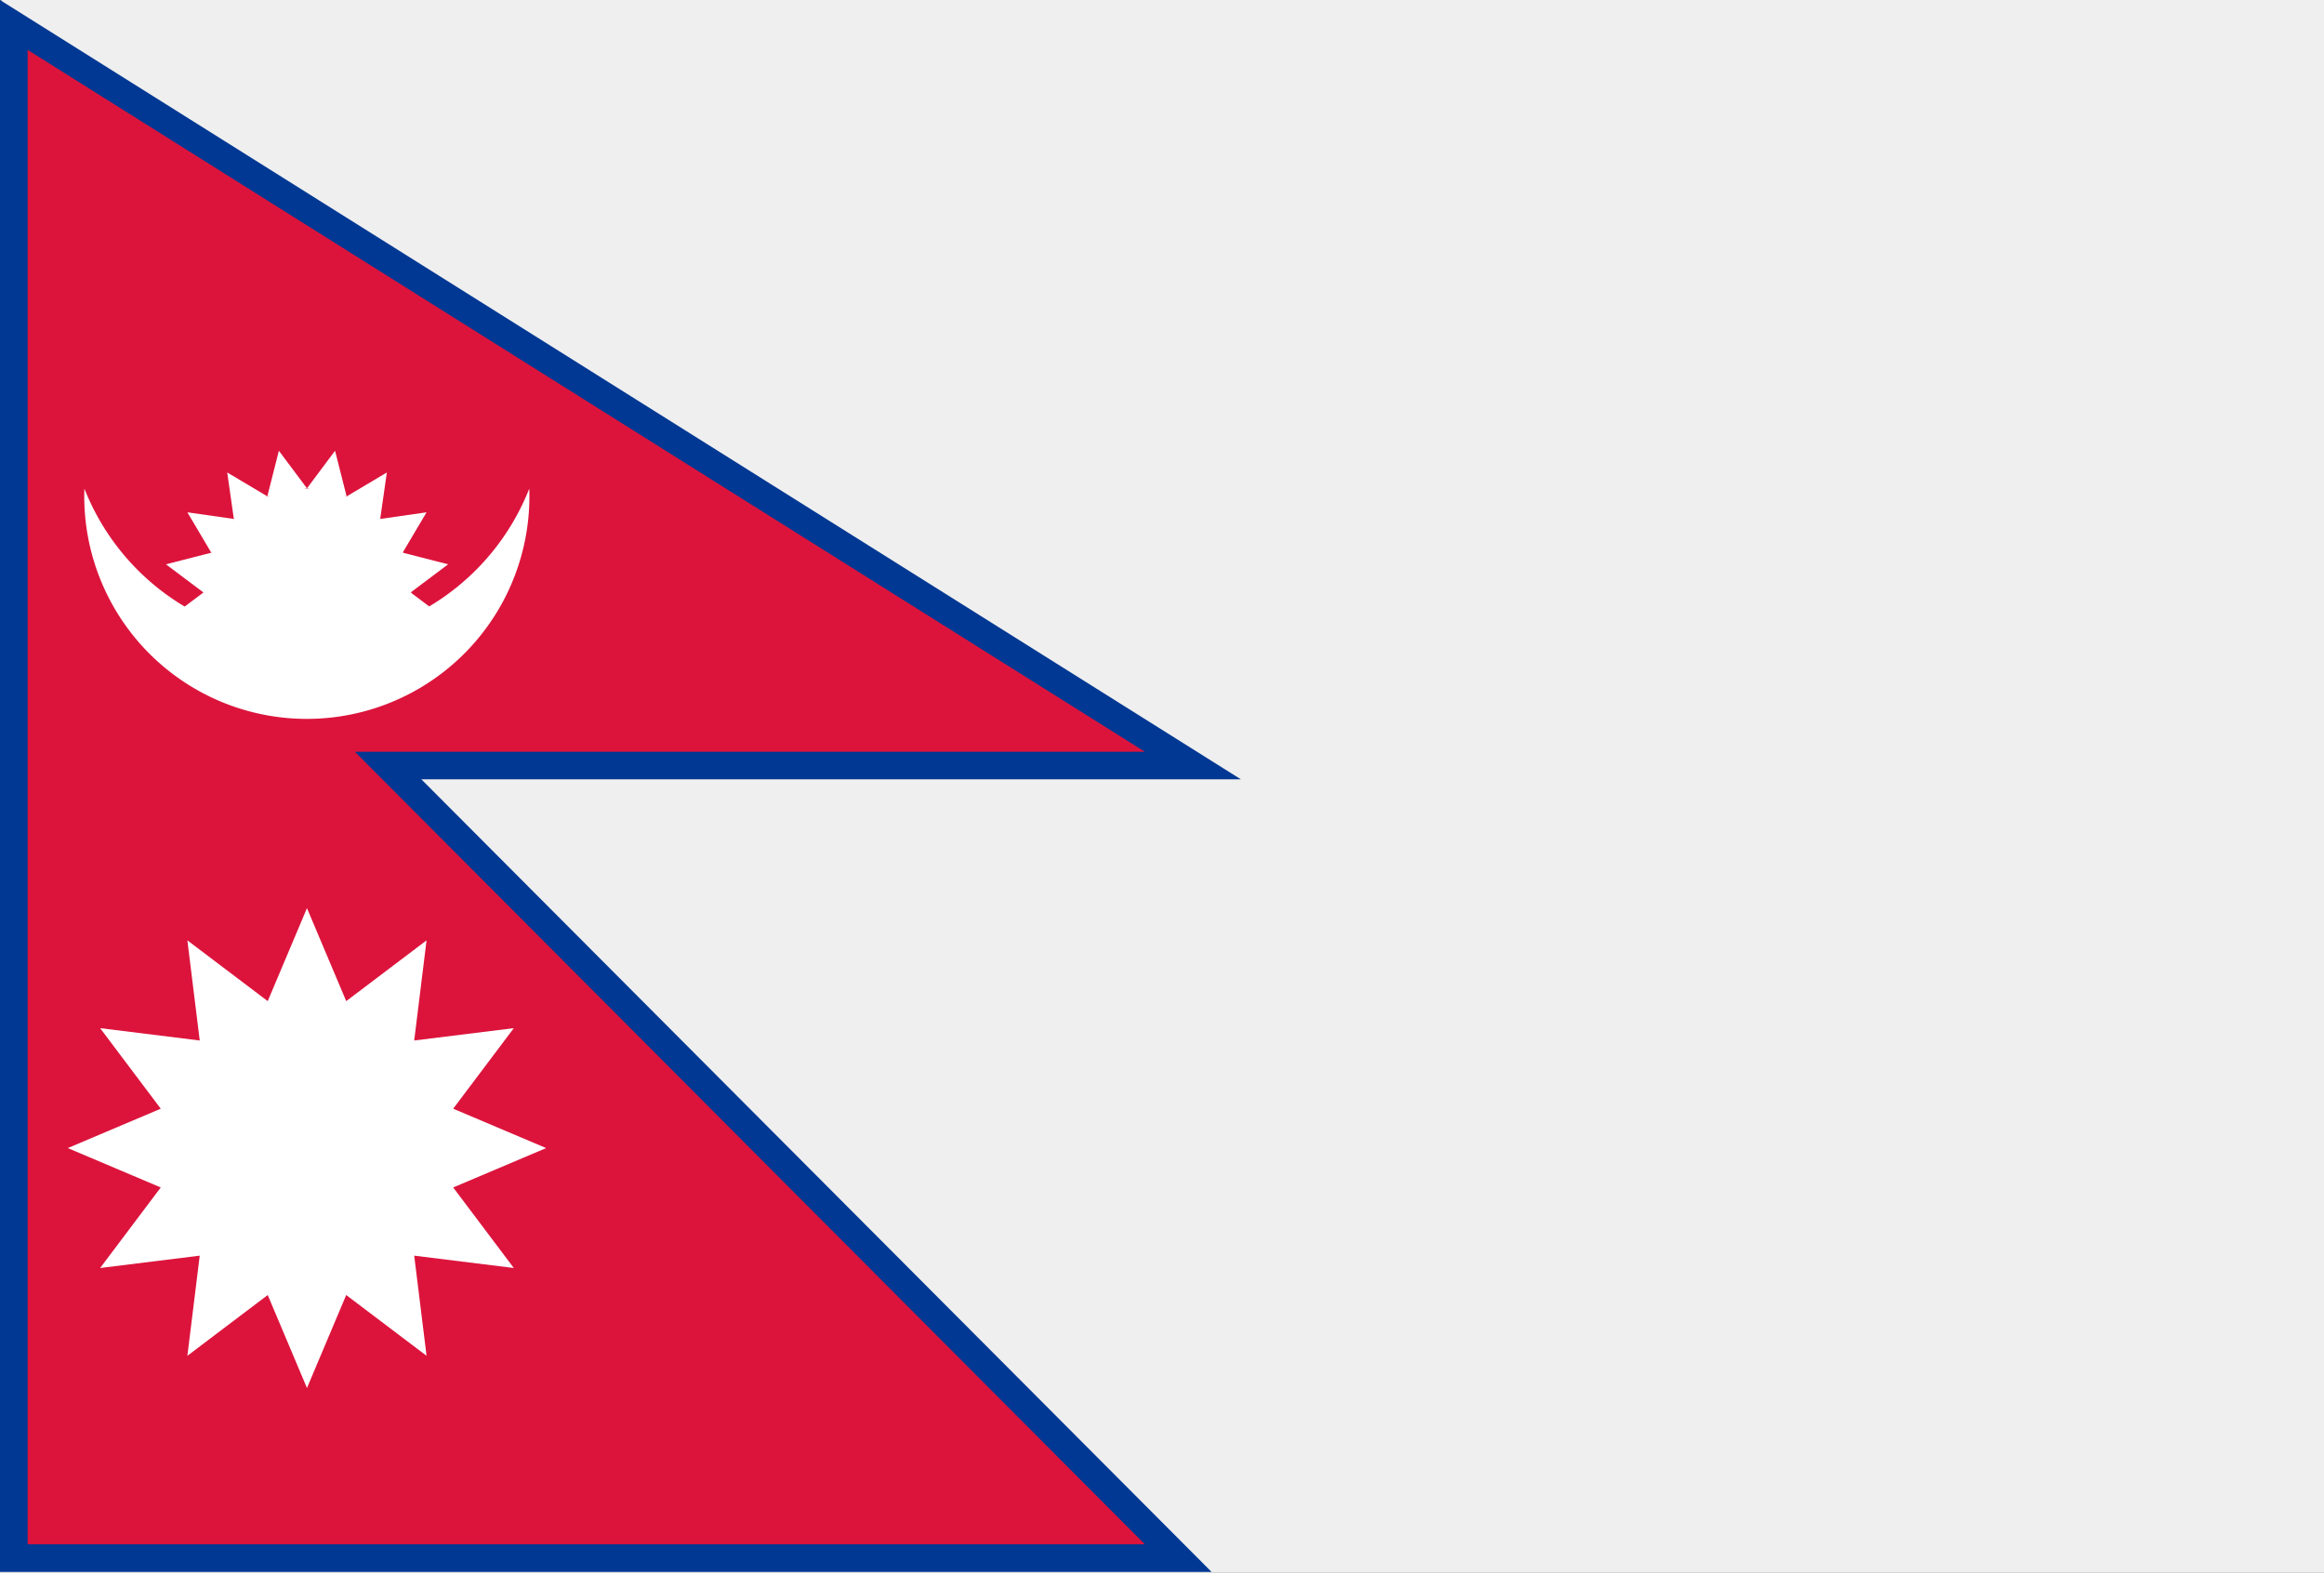
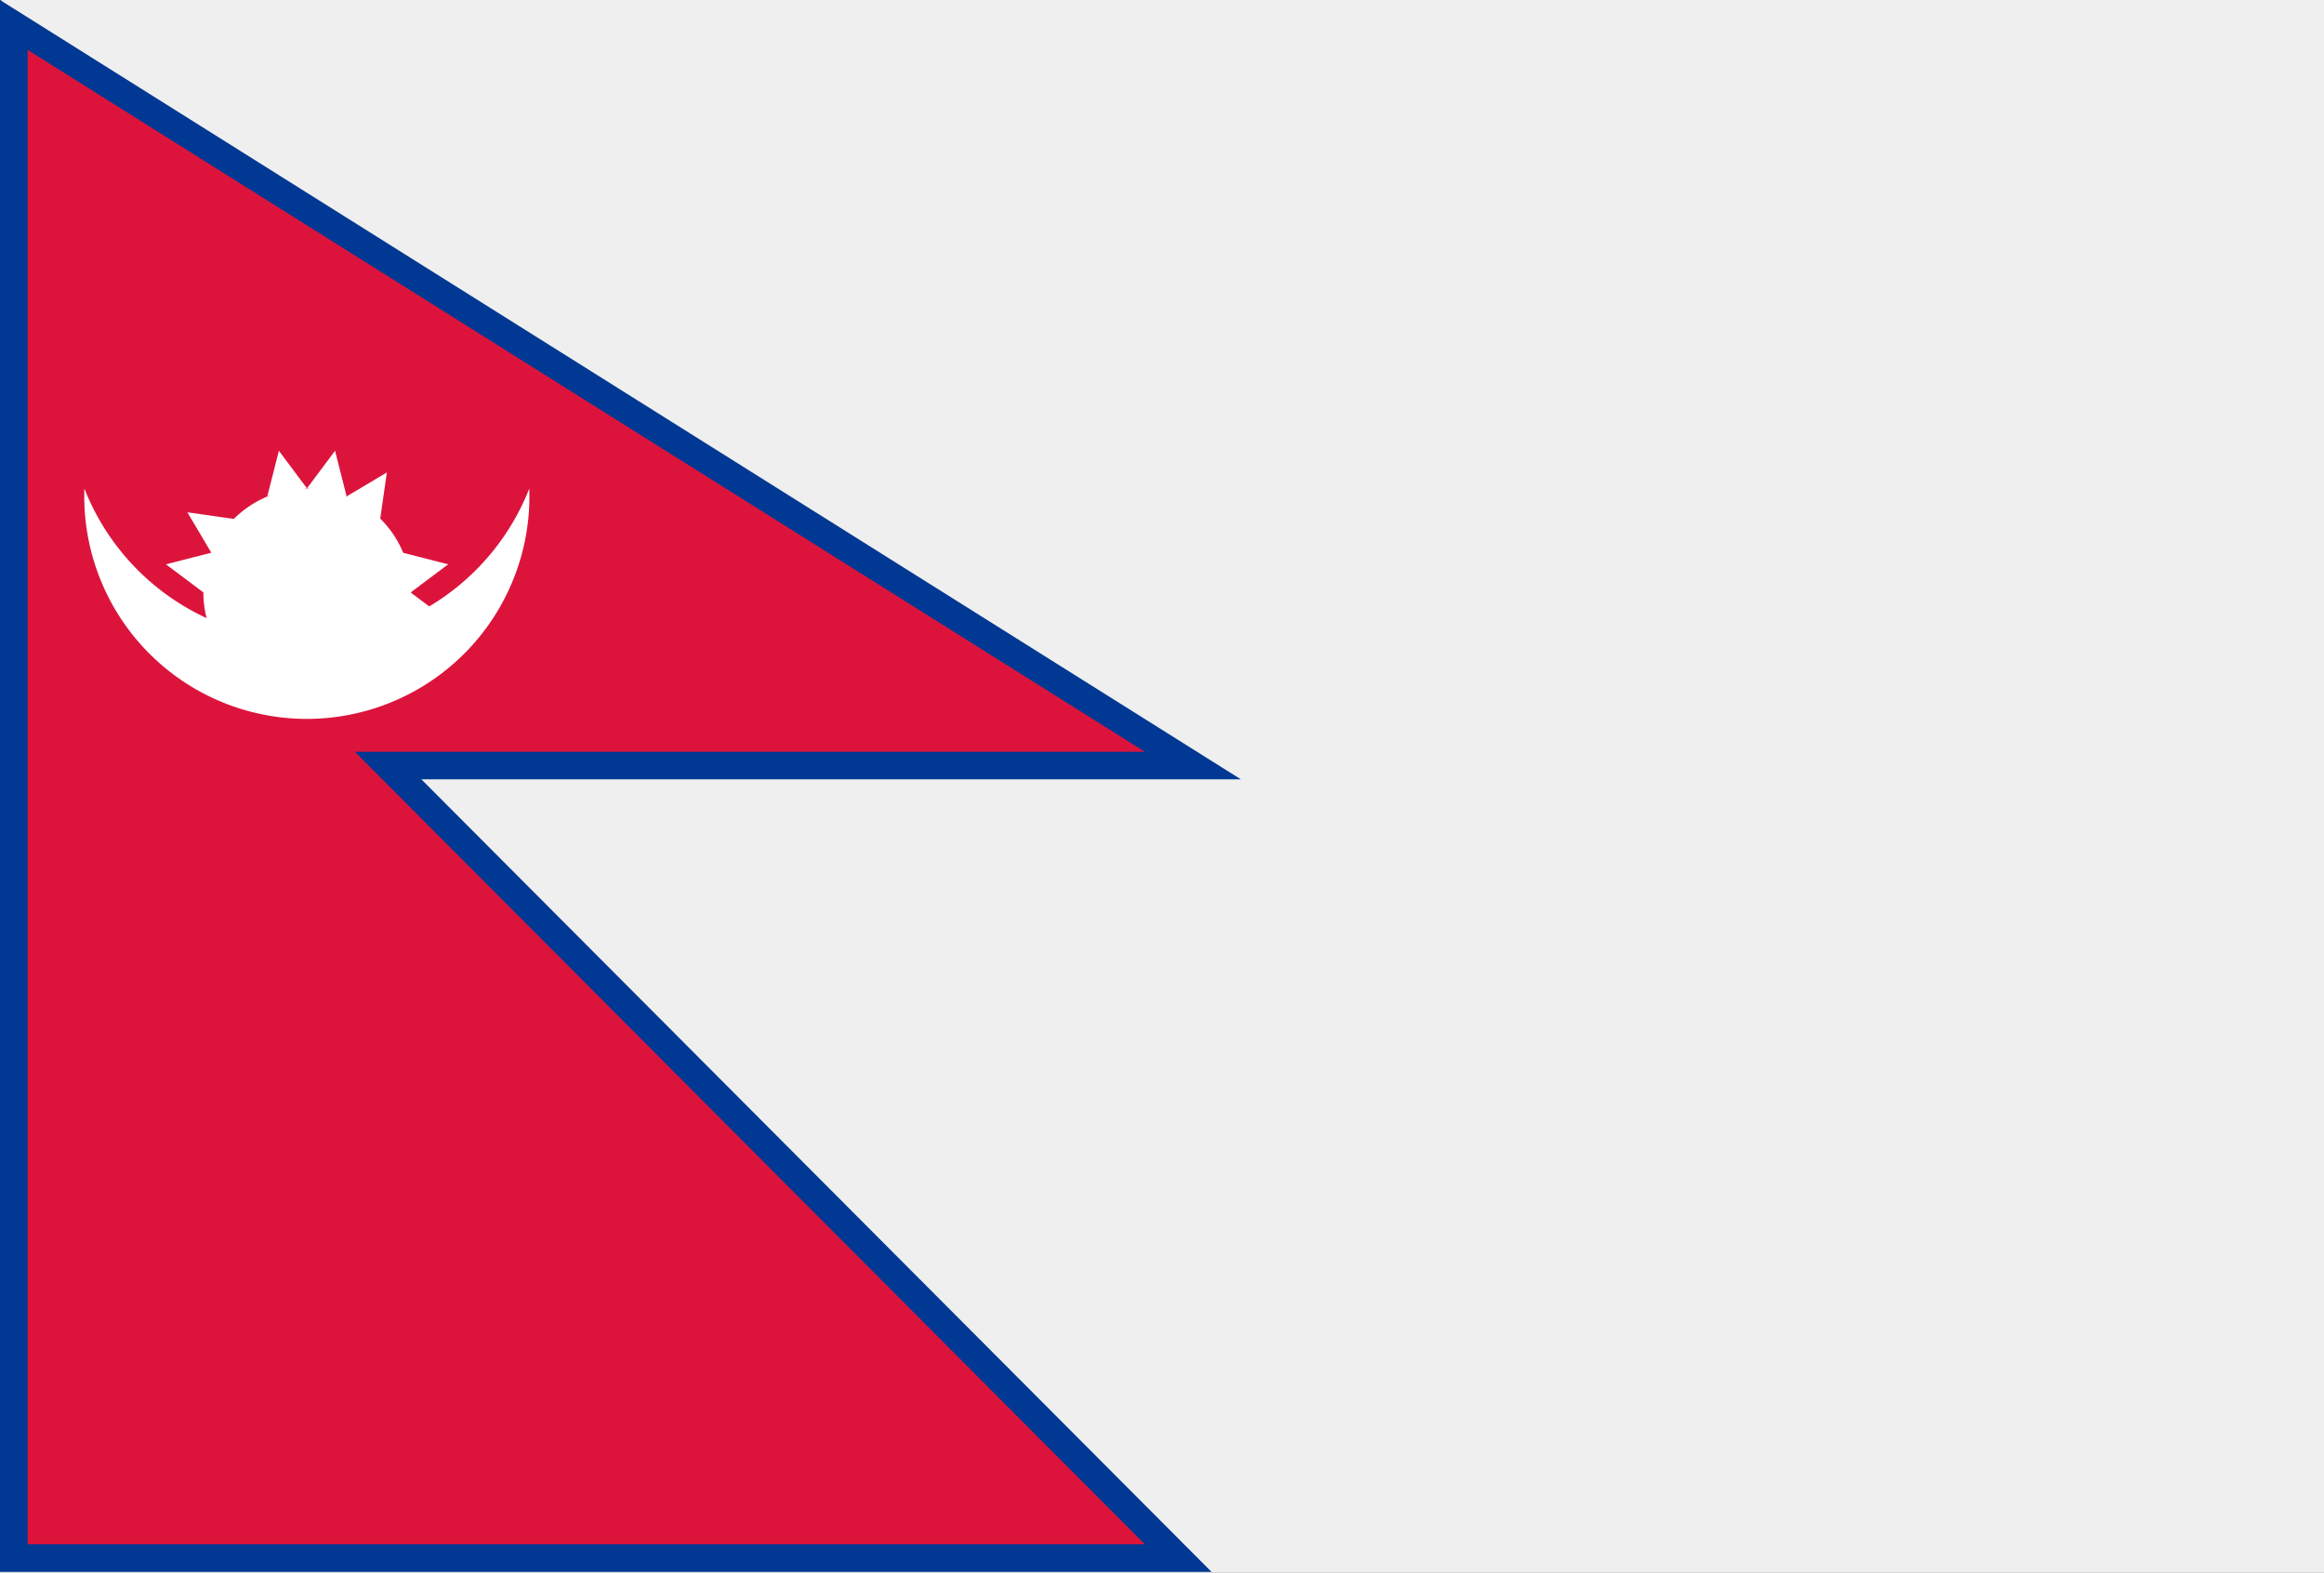
<svg xmlns="http://www.w3.org/2000/svg" width="35" height="23.683" viewBox="0 0 35 23.683">
  <rect x="0" y="0" width="35" height="23.683" fill="#808080" stroke="none" />
  <g transform="translate(-354 -1342)">
    <g transform="translate(354 1342)">
      <path d="M.021.551H35V24.234H0Z" transform="translate(0 -0.551)" fill="#efefef" />
    </g>
    <g transform="translate(354 1342)">
      <path d="M0,23.671V0L18.688,11.736H6.346l11.9,11.935Z" fill="#003893" />
      <path d="M6.674,22.631H23.5L6.674,12.061V34.566H23.5L6.674,17.687Z" transform="translate(-6.258 -11.31)" fill="#dc143c" />
      <path d="M20.407,118.111a3.6,3.6,0,0,0,6.7,0,3.352,3.352,0,1,1-6.7,0" transform="translate(-19.136 -110.753)" fill="#fff" />
      <path d="M50.738,118.111a1.564,1.564,0,1,1-1.56,1.564A1.562,1.562,0,0,1,50.738,118.111Z" transform="translate(-46.115 -110.753)" fill="#fff" />
      <path d="M74.817,109.7l-.174-.686-.423.566" transform="translate(-69.597 -102.226)" fill="#fff" />
      <path d="M84.309,114.925l.1-.7-.607.361" transform="translate(-78.583 -107.11)" fill="#fff" />
-       <path d="M92.265,124.456l.36-.608-.7.1" transform="translate(-86.201 -116.133)" fill="#fff" />
      <path d="M97.474,134.213l.565-.424-.684-.175" transform="translate(-91.29 -125.291)" fill="#fff" />
      <path d="M97.355,143.823l.684-.175-.565-.424" transform="translate(-91.29 -134.302)" fill="#fff" />
      <path d="M91.927,153.342l.7.1-.36-.608" transform="translate(-86.201 -143.314)" fill="#fff" />
      <path d="M64.637,109.7l.174-.686.423.566" transform="translate(-60.611 -102.226)" fill="#fff" />
-       <path d="M55,114.925l-.1-.7.607.361" transform="translate(-51.478 -107.11)" fill="#fff" />
      <path d="M45.663,124.456l-.36-.608.7.1" transform="translate(-42.481 -116.133)" fill="#fff" />
      <path d="M40.675,134.213l-.565-.424.684-.175" transform="translate(-37.611 -125.291)" fill="#fff" />
-       <path d="M40.794,143.823l-.684-.175.565-.424" transform="translate(-37.611 -134.302)" fill="#fff" />
-       <path d="M18.2,220.038l.186,1.508-1.5-.186.913,1.213-1.4.593,1.4.593-.913,1.213,1.5-.186-.186,1.508,1.21-.915.591,1.4.591-1.4,1.21.915-.186-1.508,1.5.186-.913-1.213,1.4-.593-1.4-.593.913-1.213-1.5.186.186-1.508-1.21.915-.591-1.4-.591,1.4Z" transform="translate(-15.378 -205.877)" fill="#fff" />
    </g>
  </g>
</svg>